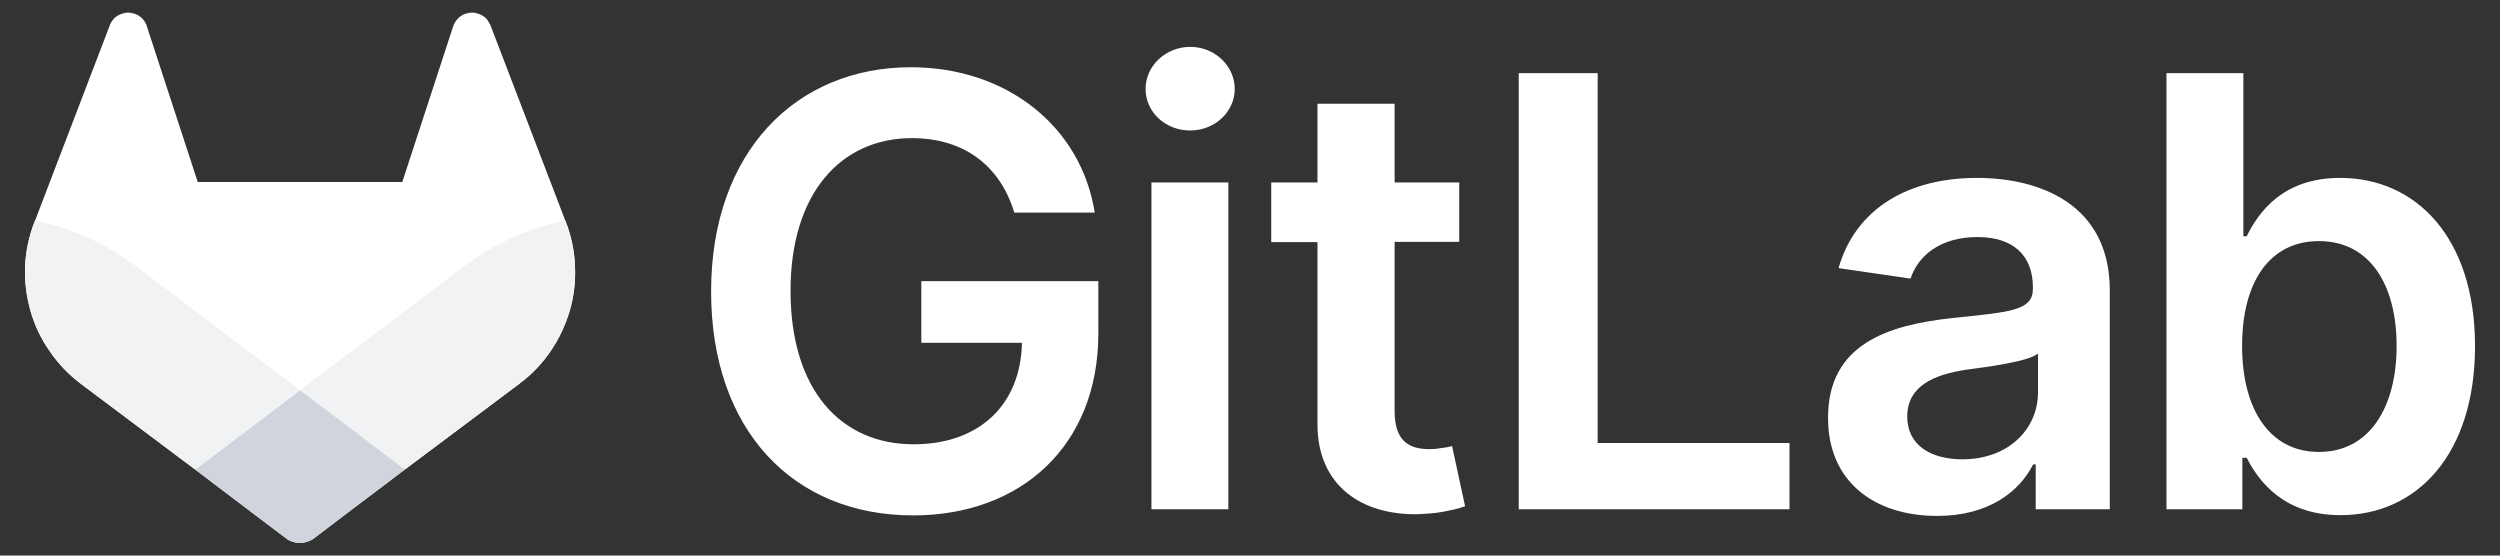
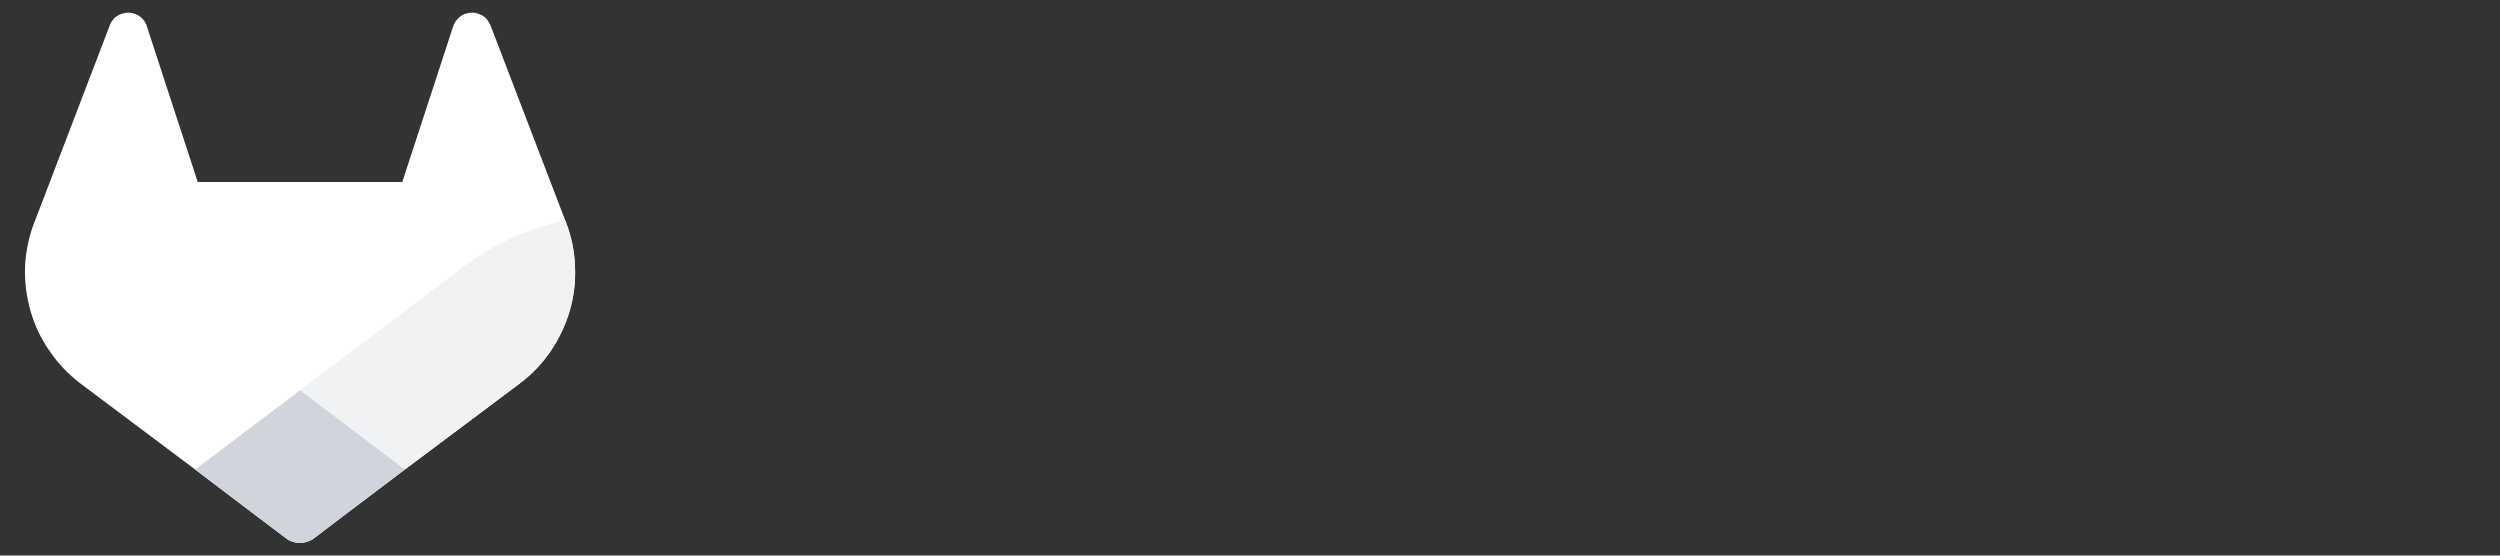
<svg xmlns="http://www.w3.org/2000/svg" width="99" height="22" viewBox="0 0 99 22" fill="none">
  <rect x="0" y="0" width="99" height="22" fill="#333333" stroke="none" />
-   <path d="M36.11 5.47C33.318 5.47 31.305 7.63 31.305 11.517C31.305 15.434 33.288 17.594 36.181 17.594C38.77 17.594 40.419 16.039 40.469 13.576H36.484V11.133H43.494V13.203C43.494 17.654 40.429 20.41 36.16 20.41C31.396 20.41 28.16 17.018 28.16 11.547C28.16 5.985 31.548 2.663 36.069 2.663C39.883 2.663 42.816 5.026 43.352 8.418H40.166C39.61 6.58 38.194 5.47 36.11 5.47ZM45.597 7.226H48.642V20.168H45.597V7.226ZM47.125 5.167C46.154 5.167 45.365 4.44 45.365 3.521C45.365 2.603 46.164 1.856 47.135 1.856C48.106 1.856 48.895 2.613 48.895 3.521C48.895 4.43 48.106 5.167 47.135 5.167H47.125ZM57.785 9.578H55.227V16.282C55.227 17.513 55.843 17.786 56.612 17.786C56.686 17.786 56.761 17.782 56.835 17.776C56.909 17.769 56.983 17.759 57.057 17.745C57.131 17.732 57.206 17.722 57.28 17.715C57.354 17.701 57.428 17.685 57.502 17.665L58.018 20.047C57.87 20.101 57.721 20.145 57.573 20.178C57.425 20.212 57.276 20.242 57.128 20.269C56.98 20.296 56.828 20.316 56.673 20.329C56.525 20.343 56.373 20.353 56.218 20.36C53.932 20.43 52.162 19.229 52.172 16.786V9.589H50.341V7.226H52.172V4.107H55.227V7.226H57.785V9.578ZM60.142 2.896H63.268V17.543H70.864V20.168H60.142V2.896ZM72.391 16.534C72.391 13.616 74.788 12.869 77.297 12.597C79.582 12.354 80.503 12.314 80.503 11.436V11.385C80.503 10.114 79.724 9.387 78.308 9.387C76.811 9.387 75.951 10.144 75.658 11.032L72.806 10.618C73.483 8.256 75.567 7.045 78.288 7.045C80.756 7.045 83.547 8.074 83.547 11.496V20.168H80.614V18.391H80.513C79.957 19.482 78.743 20.43 76.71 20.43C74.242 20.43 72.381 19.088 72.391 16.534ZM77.711 18.189C79.552 18.189 80.715 16.968 80.705 15.524V14C80.311 14.323 78.713 14.525 77.903 14.636C76.548 14.828 75.526 15.312 75.526 16.494C75.526 17.614 76.437 18.189 77.711 18.189ZM85.793 2.896H88.837V9.356H88.969C89.434 8.418 90.385 7.045 92.671 7.045C95.665 7.045 98.011 9.397 98.011 13.707C98.011 17.977 95.725 20.4 92.681 20.4C90.456 20.4 89.454 19.078 88.969 18.129H88.797V20.168H85.793V2.896ZM91.831 17.897C93.844 17.897 94.906 16.11 94.906 13.697C94.906 11.284 93.854 9.548 91.831 9.548C89.869 9.548 88.787 11.173 88.787 13.697C88.787 16.211 89.879 17.897 91.831 17.897Z" fill="white" />
  <path d="M22.769 10.547C22.799 11.143 22.728 11.728 22.556 12.303C22.395 12.869 22.142 13.414 21.808 13.899C21.474 14.393 21.059 14.827 20.584 15.181L20.574 15.191L16.032 18.593L13.787 20.289L12.432 21.318C12.351 21.379 12.263 21.423 12.169 21.45C12.074 21.483 11.977 21.5 11.875 21.5C11.774 21.5 11.677 21.483 11.582 21.45C11.488 21.423 11.403 21.379 11.329 21.318L9.964 20.289L7.728 18.593L3.217 15.211L3.197 15.191L3.177 15.181C2.712 14.827 2.297 14.393 1.963 13.899C1.619 13.414 1.366 12.869 1.205 12.303C1.043 11.728 0.972 11.143 0.992 10.547C1.022 9.951 1.144 9.366 1.356 8.811L1.387 8.74L4.35 0.997C4.364 0.957 4.38 0.92 4.401 0.886C4.421 0.853 4.445 0.819 4.472 0.785C4.498 0.752 4.525 0.721 4.552 0.694C4.586 0.667 4.62 0.644 4.654 0.624C4.755 0.563 4.876 0.523 4.997 0.503C5.119 0.492 5.24 0.513 5.351 0.553C5.473 0.593 5.574 0.664 5.655 0.755C5.736 0.846 5.797 0.957 5.827 1.078L7.83 7.206H15.931L17.934 1.078C17.974 0.957 18.025 0.846 18.116 0.755C18.197 0.664 18.298 0.593 18.409 0.553C18.531 0.513 18.652 0.492 18.774 0.503C18.895 0.523 19.006 0.563 19.117 0.624C19.151 0.644 19.181 0.667 19.209 0.694C19.242 0.721 19.273 0.752 19.299 0.785L19.36 0.886C19.38 0.92 19.401 0.957 19.421 0.997L22.384 8.73L22.415 8.811C22.627 9.366 22.749 9.951 22.769 10.547Z" fill="white" />
  <path d="M22.769 10.547C22.799 11.143 22.728 11.728 22.567 12.304C22.395 12.869 22.142 13.414 21.808 13.899C21.474 14.393 21.059 14.827 20.584 15.181L20.574 15.191L16.032 18.593L11.886 15.453L18.399 10.527C18.689 10.305 18.993 10.103 19.31 9.921C19.627 9.733 19.954 9.565 20.291 9.416C20.628 9.262 20.972 9.127 21.322 9.013C21.666 8.898 22.02 8.804 22.384 8.73L22.415 8.811C22.627 9.366 22.749 9.951 22.769 10.547Z" fill="#F1F2F4" />
  <path d="M11.886 15.453L16.032 18.593L13.787 20.289L12.432 21.318C12.351 21.379 12.263 21.423 12.169 21.45C12.074 21.483 11.977 21.5 11.875 21.5C11.774 21.5 11.677 21.483 11.582 21.45C11.488 21.423 11.403 21.379 11.329 21.318L9.964 20.289L7.728 18.593L11.886 15.453Z" fill="#D0D5DD" />
-   <path d="M11.875 15.453L7.728 18.593L3.217 15.211L3.197 15.191L3.177 15.181C2.712 14.827 2.297 14.393 1.963 13.899C1.619 13.414 1.366 12.869 1.205 12.303C1.043 11.728 0.972 11.143 0.992 10.547C1.022 9.951 1.144 9.366 1.356 8.811L1.387 8.74C1.744 8.814 2.098 8.905 2.449 9.013C2.799 9.127 3.143 9.262 3.48 9.417C3.811 9.565 4.134 9.733 4.451 9.921C4.768 10.11 5.075 10.312 5.372 10.527L11.875 15.453Z" fill="#F1F2F4" />
</svg>